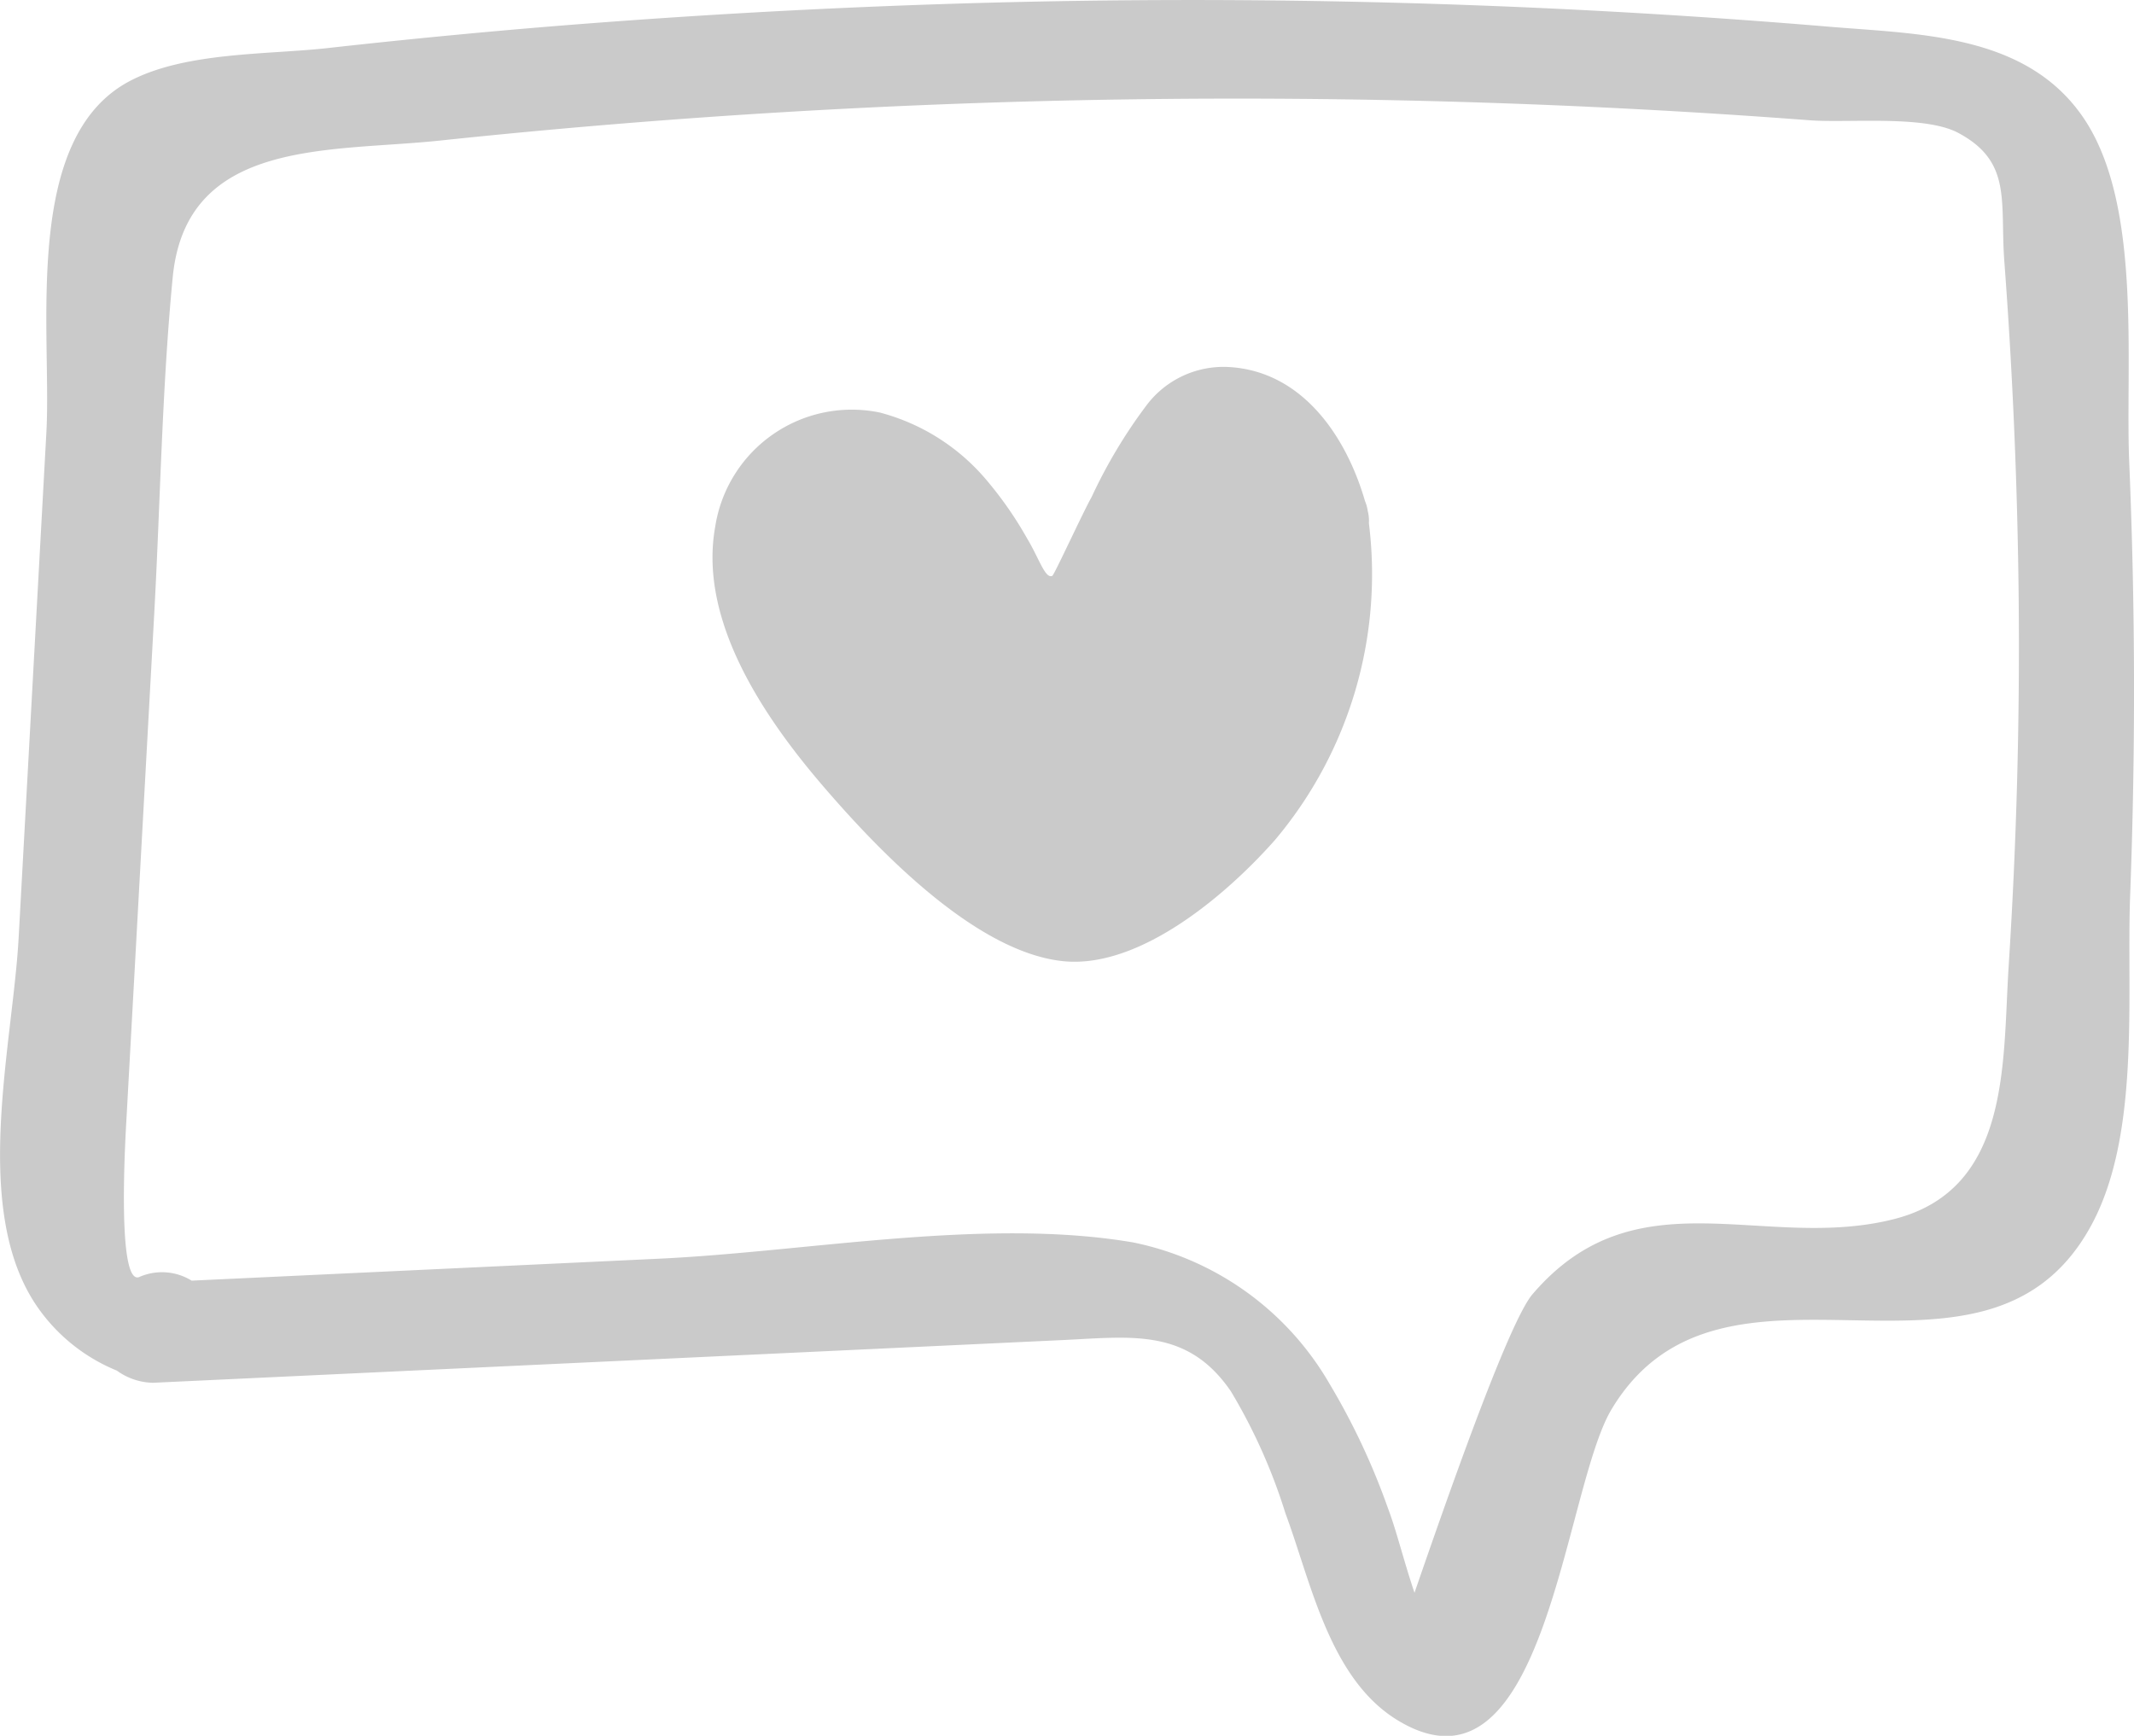
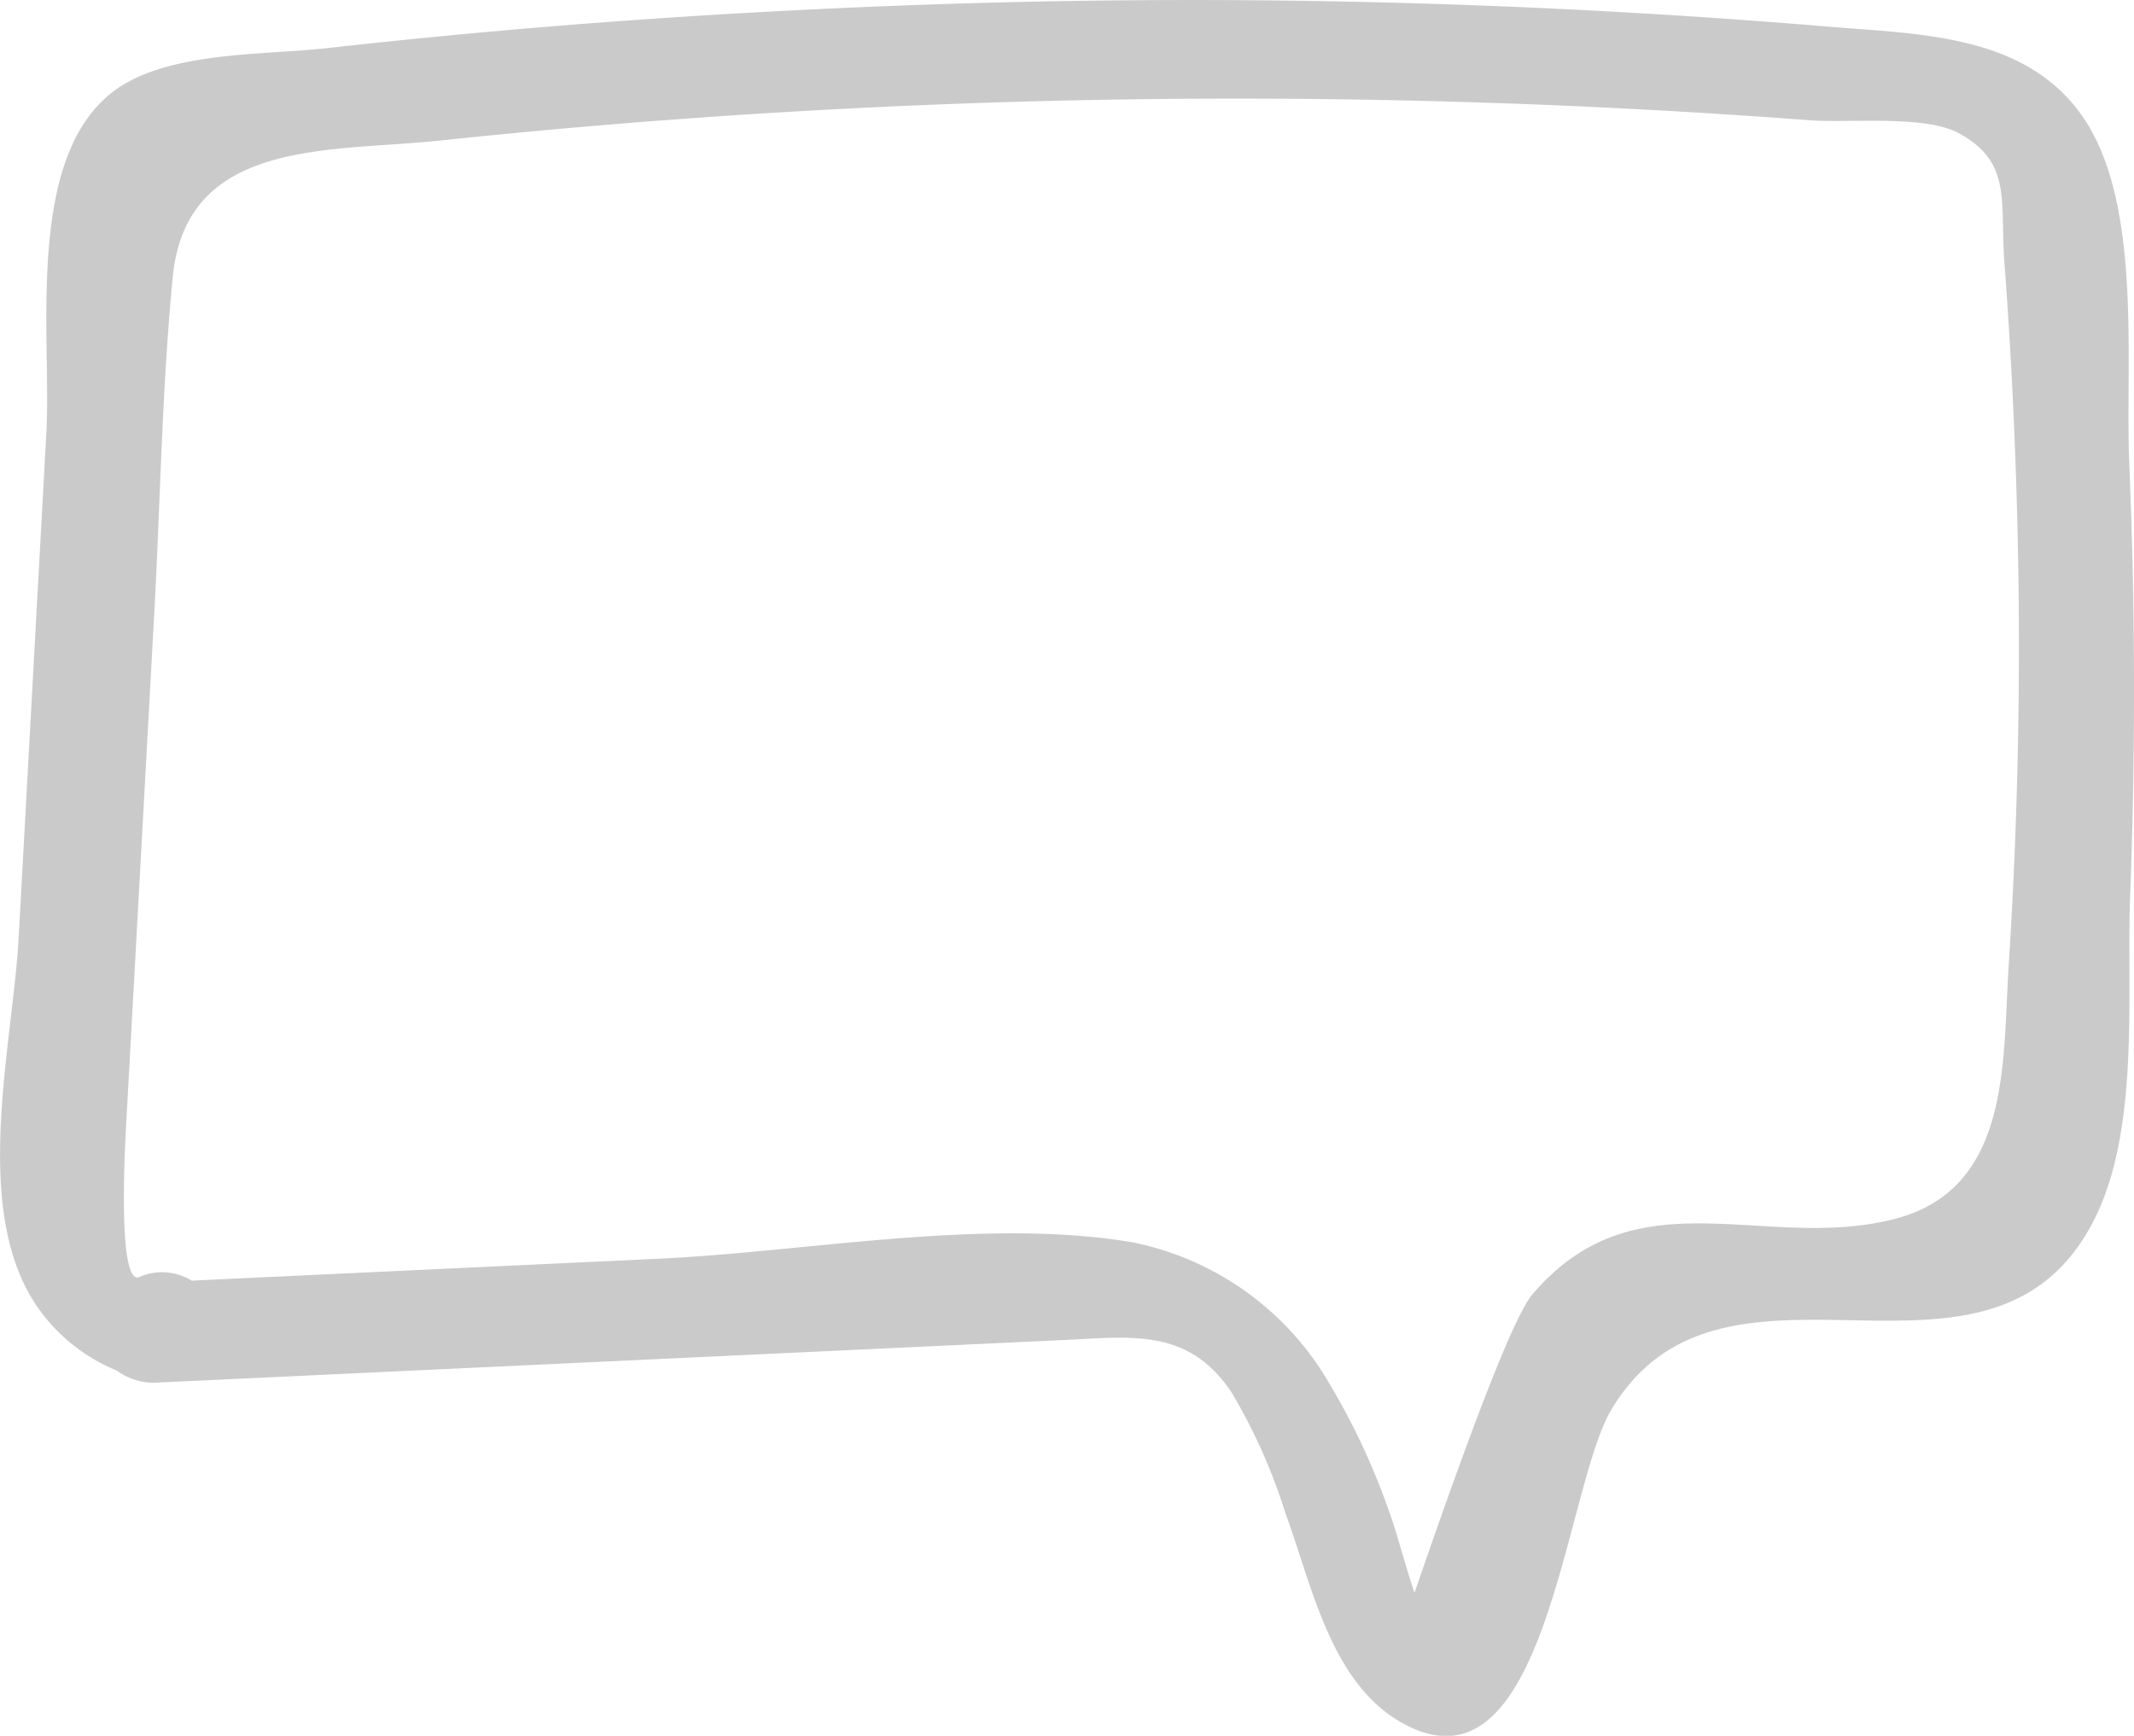
<svg xmlns="http://www.w3.org/2000/svg" width="52.5" height="42.709" viewBox="0 0 52.5 42.709">
  <g id="Grupo_3" data-name="Grupo 3" transform="translate(-130.393 -324.695)">
-     <path id="Trazado_96" data-name="Trazado 96" d="M182.775,336.059c-.1-2.43.328-6.318-1.122-8.46-1.4-2.066-4.024-2.06-6.25-2.246a187.837,187.837,0,0,0-21.991-.552q-4.873.164-9.733.566-2.612.219-5.216.51c-1.481.166-3.5.09-4.873.81-2.671,1.4-1.92,6.16-2.056,8.649q-.341,6.214-.682,12.427c-.145,2.643-1.165,6.632.415,9.021a4.4,4.4,0,0,0,2,1.634,1.561,1.561,0,0,0,.891.3l22.379-1.051c1.7-.08,3.071-.3,4.139,1.263a13.765,13.765,0,0,1,1.341,3c.632,1.7,1.083,4.073,2.762,5.093,3.643,2.213,4.078-5.683,5.262-7.654,2.736-4.554,9.093.186,11.736-4.409,1.3-2.253.926-5.745,1.021-8.222Q183,341.4,182.775,336.059Zm-2.967,12.431c-.15,2.375.051,5.469-2.816,6.2-3.211.817-6.338-1.15-8.9,1.853-.6.707-2.161,5.2-2.9,7.341-.255-.75-.446-1.536-.648-2.065a16.965,16.965,0,0,0-1.441-3.074,7.252,7.252,0,0,0-4.831-3.48c-3.635-.621-7.991.227-11.664.4l-11.5.54a1.389,1.389,0,0,0-1.265-.1c-.6.34-.355-3.573-.339-3.876l.228-4.142q.228-4.142.455-8.284c.151-2.753.19-5.539.455-8.284.331-3.429,3.863-3.078,6.571-3.365a186.641,186.641,0,0,1,33.7-.5c.955.072,2.824-.133,3.655.31,1.336.712,1.026,1.692,1.135,3.16q.311,4.145.353,8.306Q180.1,343.957,179.808,348.489Z" fill="#cacaca" />
-     <path id="Trazado_97" data-name="Trazado 97" d="M181.869,346.45a.933.933,0,0,0-.067-.244c-.458-1.583-1.533-3.193-3.343-3.3a2.371,2.371,0,0,0-2.039.95,12.512,12.512,0,0,0-1.346,2.252c-.188.324-.917,1.912-.965,1.935-.176.085-.327-.436-.623-.924a9.175,9.175,0,0,0-.982-1.415,5.143,5.143,0,0,0-2.636-1.678,3.4,3.4,0,0,0-4.054,2.818c-.415,2.325,1.232,4.715,2.655,6.373,1.338,1.558,3.73,4.072,5.891,4.306,1.9.206,4.057-1.656,5.223-2.976a10.147,10.147,0,0,0,2.314-7.8A.918.918,0,0,0,181.869,346.45Z" transform="translate(-17.827 -9.18)" fill="#cacaca" />
+     <path id="Trazado_96" data-name="Trazado 96" d="M182.775,336.059c-.1-2.43.328-6.318-1.122-8.46-1.4-2.066-4.024-2.06-6.25-2.246a187.837,187.837,0,0,0-21.991-.552q-4.873.164-9.733.566-2.612.219-5.216.51c-1.481.166-3.5.09-4.873.81-2.671,1.4-1.92,6.16-2.056,8.649q-.341,6.214-.682,12.427c-.145,2.643-1.165,6.632.415,9.021a4.4,4.4,0,0,0,2,1.634,1.561,1.561,0,0,0,.891.3l22.379-1.051c1.7-.08,3.071-.3,4.139,1.263a13.765,13.765,0,0,1,1.341,3c.632,1.7,1.083,4.073,2.762,5.093,3.643,2.213,4.078-5.683,5.262-7.654,2.736-4.554,9.093.186,11.736-4.409,1.3-2.253.926-5.745,1.021-8.222Q183,341.4,182.775,336.059Zm-2.967,12.431c-.15,2.375.051,5.469-2.816,6.2-3.211.817-6.338-1.15-8.9,1.853-.6.707-2.161,5.2-2.9,7.341-.255-.75-.446-1.536-.648-2.065a16.965,16.965,0,0,0-1.441-3.074,7.252,7.252,0,0,0-4.831-3.48c-3.635-.621-7.991.227-11.664.4l-11.5.54a1.389,1.389,0,0,0-1.265-.1c-.6.34-.355-3.573-.339-3.876l.228-4.142q.228-4.142.455-8.284c.151-2.753.19-5.539.455-8.284.331-3.429,3.863-3.078,6.571-3.365a186.641,186.641,0,0,1,33.7-.5c.955.072,2.824-.133,3.655.31,1.336.712,1.026,1.692,1.135,3.16q.311,4.145.353,8.306Q180.1,343.957,179.808,348.489" fill="#cacaca" />
  </g>
</svg>